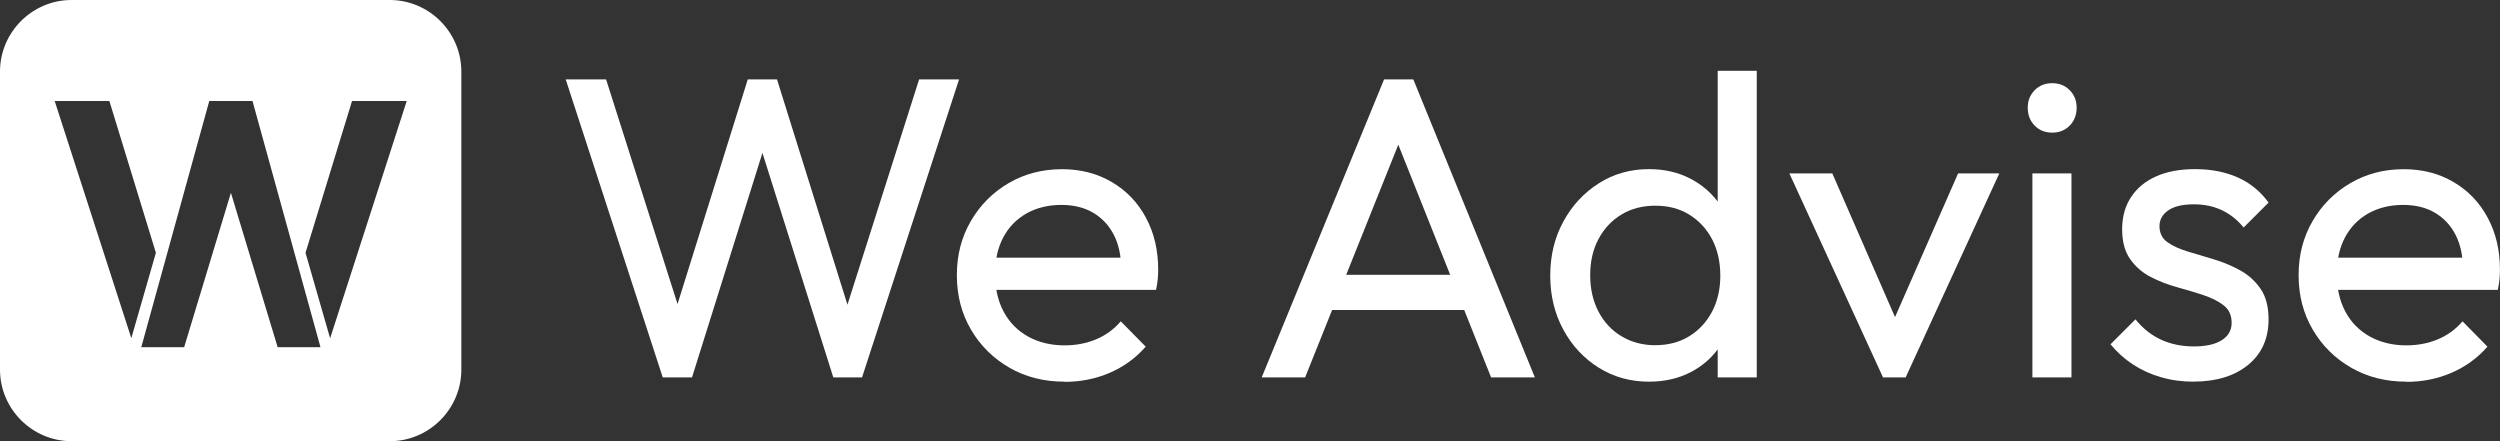
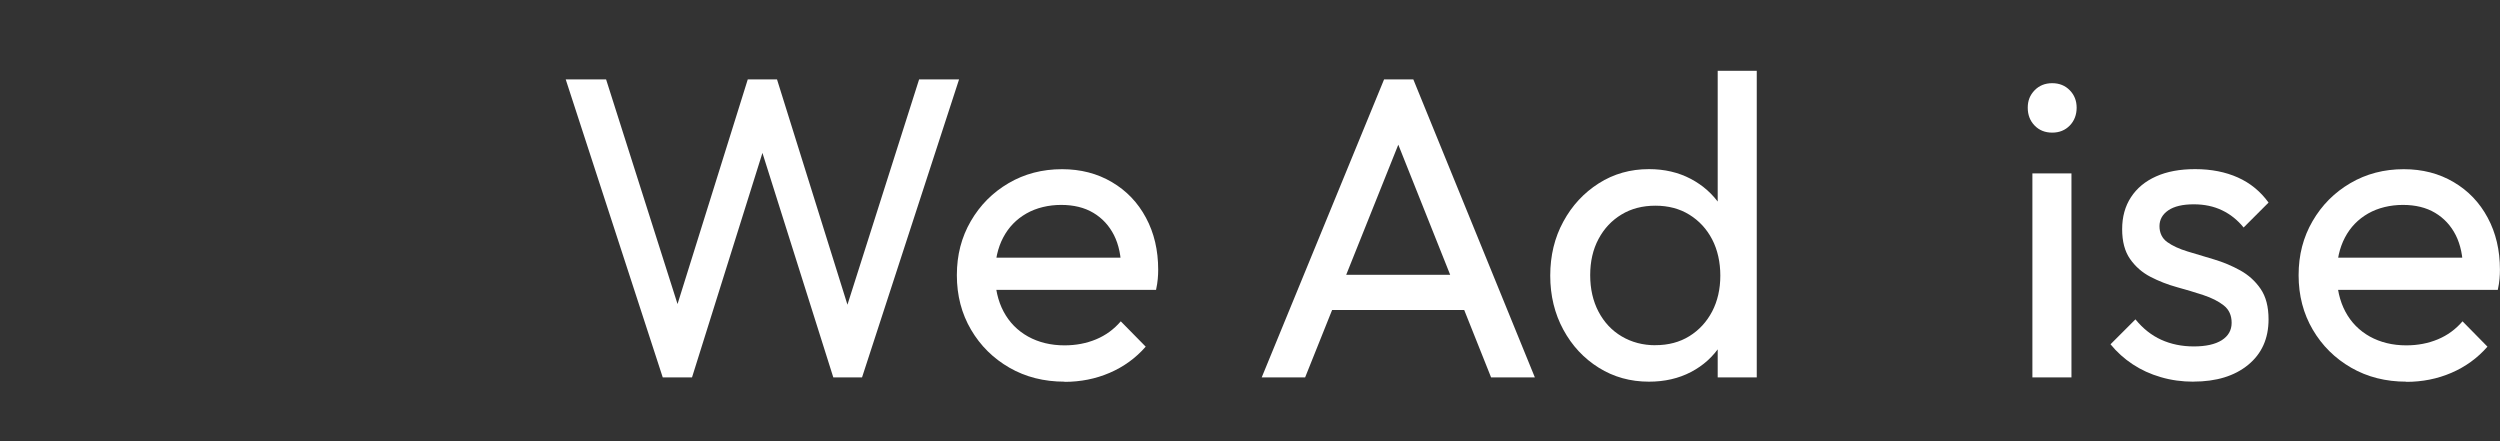
<svg xmlns="http://www.w3.org/2000/svg" id="Layer_1" data-name="Layer 1" viewBox="0 0 419.21 73.98">
  <rect x="0" y="0" width="419.21" height="73.98" fill="#333333" stroke="none" />
  <defs>
    <style>
      .cls-1 {
        fill: #fff;
        stroke-width: 0px;
      }
    </style>
  </defs>
  <g>
    <path class="cls-1" d="M111.13,63.28l-16.27-49.97h6.77l12.96,40.75h-1.94l12.74-40.75h4.9l12.74,40.75h-1.87l12.96-40.75h6.7l-16.27,49.97h-4.82l-12.82-40.61h1.87l-12.74,40.61h-4.9Z" />
    <path class="cls-1" d="M178.52,64c-3.46,0-6.54-.78-9.25-2.34-2.71-1.56-4.86-3.68-6.44-6.37-1.58-2.69-2.38-5.73-2.38-9.14s.78-6.38,2.34-9.07c1.56-2.69,3.67-4.81,6.34-6.37,2.66-1.56,5.65-2.34,8.96-2.34,3.12,0,5.9.72,8.35,2.16,2.45,1.44,4.36,3.43,5.72,5.98,1.37,2.54,2.05,5.45,2.05,8.71,0,.48-.02,1-.07,1.55-.05.55-.14,1.16-.29,1.84h-28.87v-5.4h25.42l-2.38,2.09c0-2.3-.41-4.26-1.22-5.87-.82-1.61-1.97-2.85-3.46-3.74-1.49-.89-3.29-1.33-5.4-1.33s-4.15.48-5.83,1.44c-1.68.96-2.98,2.3-3.89,4.03-.91,1.73-1.37,3.77-1.37,6.12s.48,4.5,1.44,6.3c.96,1.8,2.33,3.19,4.1,4.18,1.77.98,3.82,1.48,6.12,1.48,1.92,0,3.68-.34,5.29-1.01,1.61-.67,2.99-1.68,4.14-3.02l4.18,4.25c-1.68,1.92-3.7,3.38-6.05,4.39-2.35,1.01-4.87,1.51-7.56,1.51Z" />
    <path class="cls-1" d="M211.57,63.28l20.52-49.97h4.9l20.38,49.97h-7.34l-16.85-42.26h2.59l-16.92,42.26h-7.27ZM221.36,51.98v-5.9h26.28v5.9h-26.28Z" />
    <path class="cls-1" d="M276.51,64c-3.12,0-5.93-.78-8.42-2.34-2.5-1.56-4.48-3.68-5.94-6.37-1.46-2.69-2.2-5.71-2.2-9.07s.73-6.38,2.2-9.07c1.46-2.69,3.44-4.82,5.94-6.41s5.3-2.38,8.42-2.38c2.59,0,4.92.54,6.98,1.62,2.06,1.08,3.73,2.57,5,4.46,1.27,1.9,1.98,4.09,2.12,6.59v10.3c-.14,2.45-.84,4.63-2.09,6.55-1.25,1.92-2.9,3.42-4.97,4.5-2.06,1.08-4.42,1.62-7.06,1.62ZM277.59,57.88c2.16,0,4.06-.5,5.69-1.51,1.63-1.01,2.9-2.39,3.82-4.14.91-1.75,1.37-3.76,1.37-6.01s-.46-4.33-1.37-6.08c-.91-1.75-2.19-3.13-3.82-4.14-1.63-1.01-3.53-1.51-5.69-1.51s-4.06.49-5.69,1.48c-1.63.98-2.92,2.35-3.85,4.1-.94,1.75-1.4,3.78-1.4,6.08s.47,4.35,1.4,6.12c.94,1.78,2.23,3.16,3.89,4.14,1.66.98,3.54,1.48,5.65,1.48ZM294.58,63.28h-6.55v-9.22l1.22-8.35-1.22-8.28V11.87h6.55v51.41Z" />
-     <path class="cls-1" d="M315.75,63.28l-15.7-34.2h7.2l12.6,28.87h-4.18l12.67-28.87h6.91l-15.7,34.2h-3.82Z" />
    <path class="cls-1" d="M344.12,22.24c-1.2,0-2.19-.4-2.95-1.19-.77-.79-1.15-1.79-1.15-2.99s.38-2.12,1.15-2.92c.77-.79,1.75-1.19,2.95-1.19s2.18.4,2.95,1.19,1.15,1.76,1.15,2.92-.38,2.2-1.15,2.99-1.75,1.19-2.95,1.19ZM340.8,63.28V29.08h6.55v34.2h-6.55Z" />
    <path class="cls-1" d="M367.8,64c-1.92,0-3.74-.25-5.47-.76-1.73-.5-3.3-1.22-4.72-2.16s-2.65-2.05-3.71-3.35l4.18-4.18c1.25,1.54,2.69,2.68,4.32,3.42,1.63.74,3.46,1.12,5.47,1.12s3.58-.35,4.68-1.04c1.1-.7,1.66-1.67,1.66-2.92s-.44-2.22-1.33-2.92c-.89-.7-2.03-1.27-3.42-1.73-1.39-.46-2.87-.9-4.43-1.33-1.56-.43-3.04-1.01-4.43-1.73-1.39-.72-2.53-1.72-3.42-2.99-.89-1.27-1.33-2.94-1.33-5s.49-3.85,1.48-5.36c.98-1.51,2.39-2.68,4.21-3.49,1.82-.82,4.01-1.22,6.55-1.22,2.69,0,5.08.47,7.16,1.4s3.8,2.34,5.15,4.21l-4.18,4.18c-1.01-1.25-2.21-2.21-3.6-2.88-1.39-.67-2.98-1.01-4.75-1.01-1.87,0-3.3.34-4.28,1.01-.98.67-1.48,1.56-1.48,2.66s.43,2.04,1.3,2.66c.86.62,2,1.15,3.42,1.58,1.42.43,2.89.88,4.43,1.33,1.54.46,3,1.07,4.39,1.84,1.39.77,2.53,1.8,3.42,3.1.89,1.3,1.33,3,1.33,5.11,0,3.22-1.14,5.76-3.42,7.63-2.28,1.87-5.34,2.81-9.18,2.81Z" />
    <path class="cls-1" d="M403.51,64c-3.46,0-6.54-.78-9.25-2.34-2.71-1.56-4.86-3.68-6.44-6.37-1.58-2.69-2.38-5.73-2.38-9.14s.78-6.38,2.34-9.07c1.56-2.69,3.67-4.81,6.34-6.37,2.66-1.56,5.65-2.34,8.96-2.34,3.12,0,5.9.72,8.35,2.16,2.45,1.44,4.36,3.43,5.72,5.98,1.37,2.54,2.05,5.45,2.05,8.71,0,.48-.02,1-.07,1.55-.05.55-.14,1.16-.29,1.84h-28.87v-5.4h25.42l-2.38,2.09c0-2.3-.41-4.26-1.22-5.87-.82-1.61-1.97-2.85-3.46-3.74-1.49-.89-3.29-1.33-5.4-1.33s-4.15.48-5.83,1.44c-1.68.96-2.98,2.3-3.89,4.03-.91,1.73-1.37,3.77-1.37,6.12s.48,4.5,1.44,6.3c.96,1.8,2.33,3.19,4.1,4.18,1.78.98,3.82,1.48,6.12,1.48,1.92,0,3.68-.34,5.29-1.01,1.61-.67,2.99-1.68,4.14-3.02l4.18,4.25c-1.68,1.92-3.7,3.38-6.05,4.39-2.35,1.01-4.87,1.51-7.56,1.51Z" />
  </g>
-   <path class="cls-1" d="M65.36,0H12C5.4,0,0,5.4,0,12v49.98c0,6.6,5.4,12,12,12h53.36c6.6,0,12-5.4,12-12V12c0-6.6-5.4-12-12-12ZM9.17,16.94h9.17l7.8,25.45-4.12,14.32L9.17,16.94ZM46.56,58.22l-7.84-25.89-7.84,25.89h-7.19l11.4-41.28h7.25l11.4,41.28h-7.19ZM55.35,56.71l-4.12-14.32,7.8-25.45h9.17l-12.84,39.77Z" />
</svg>